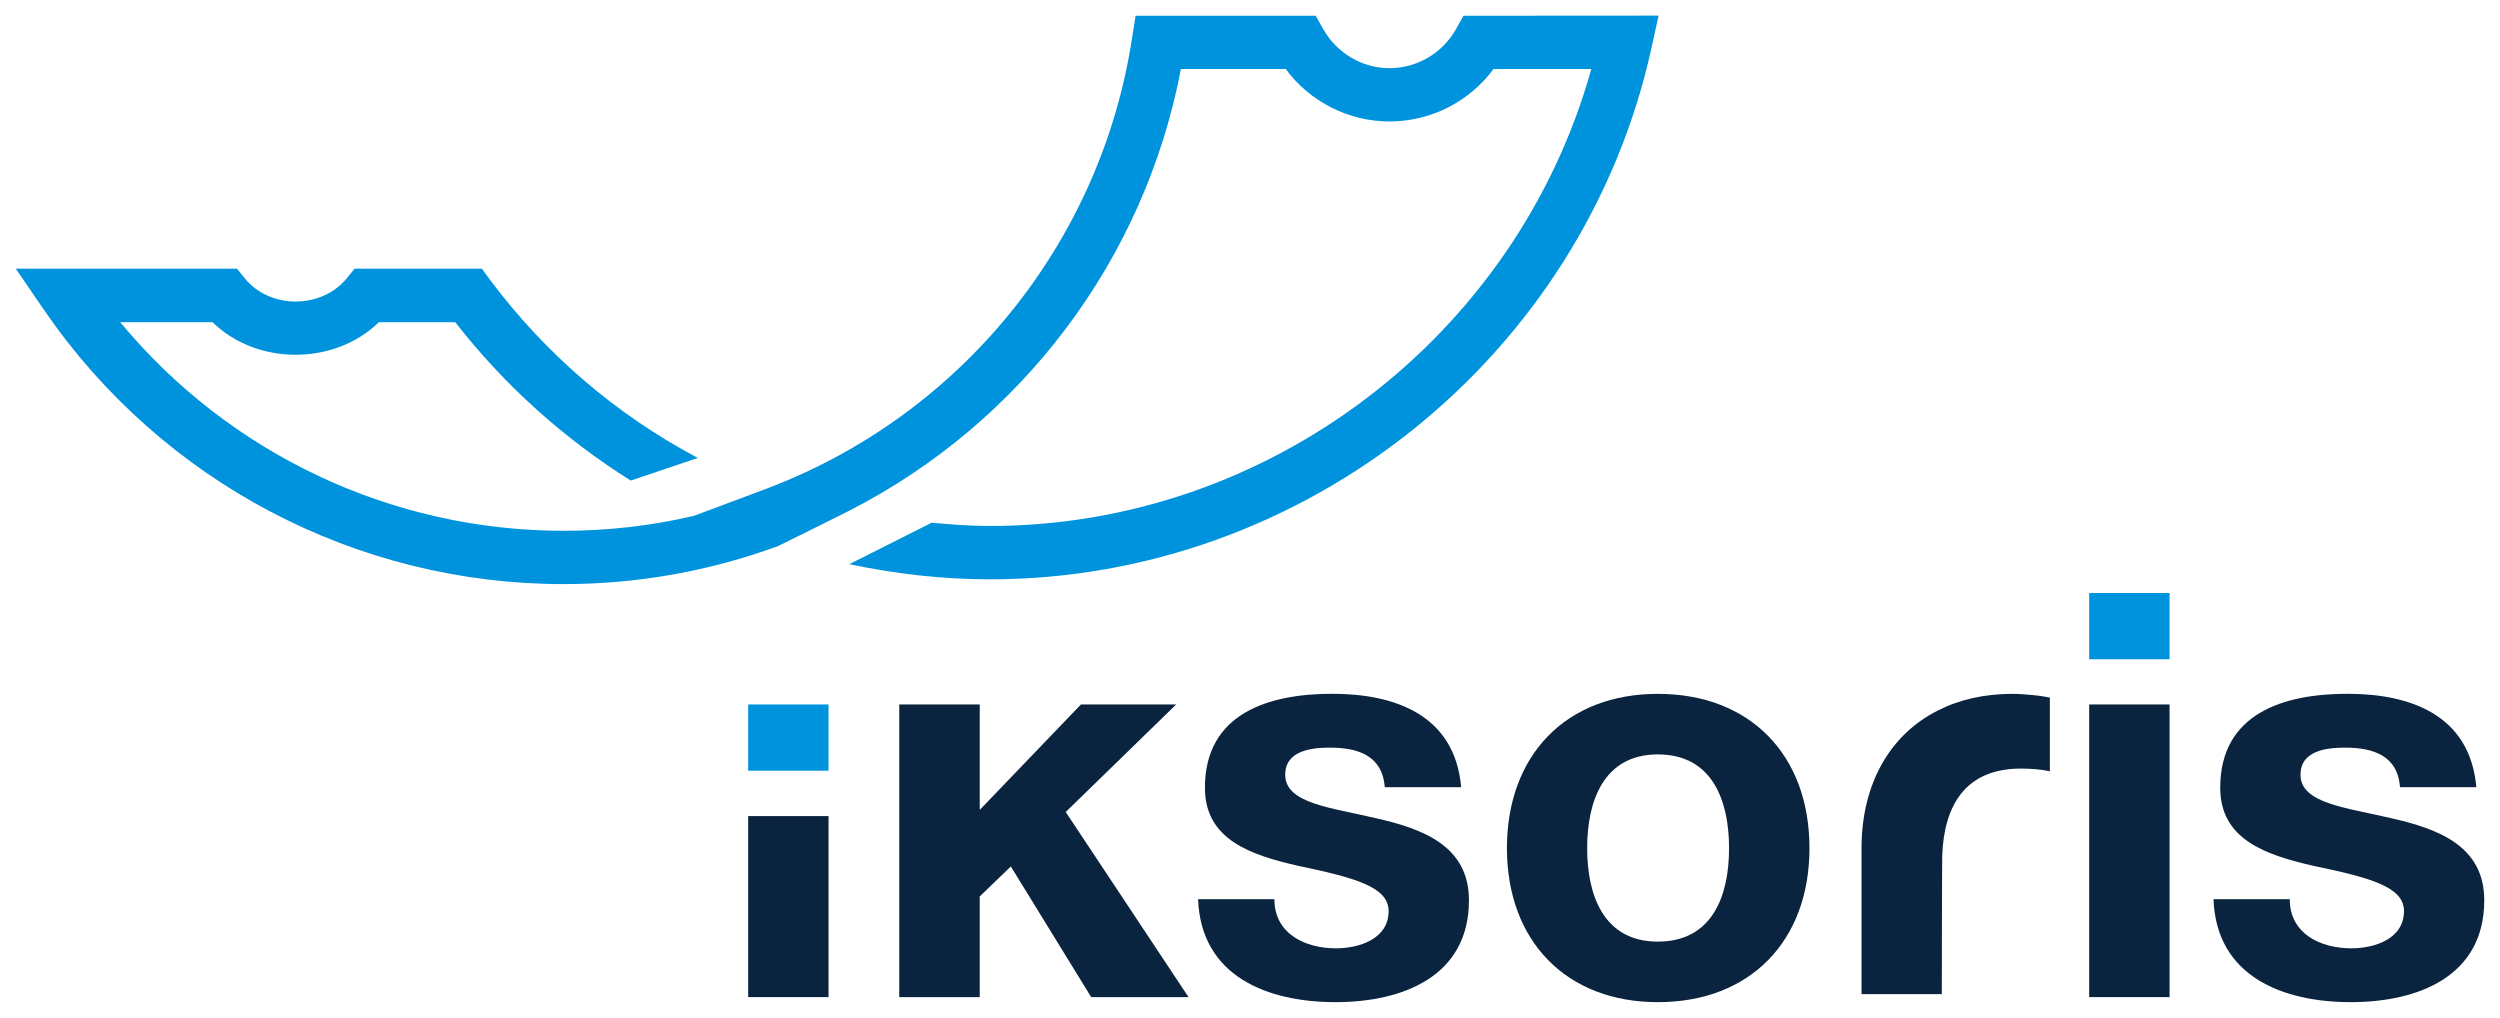
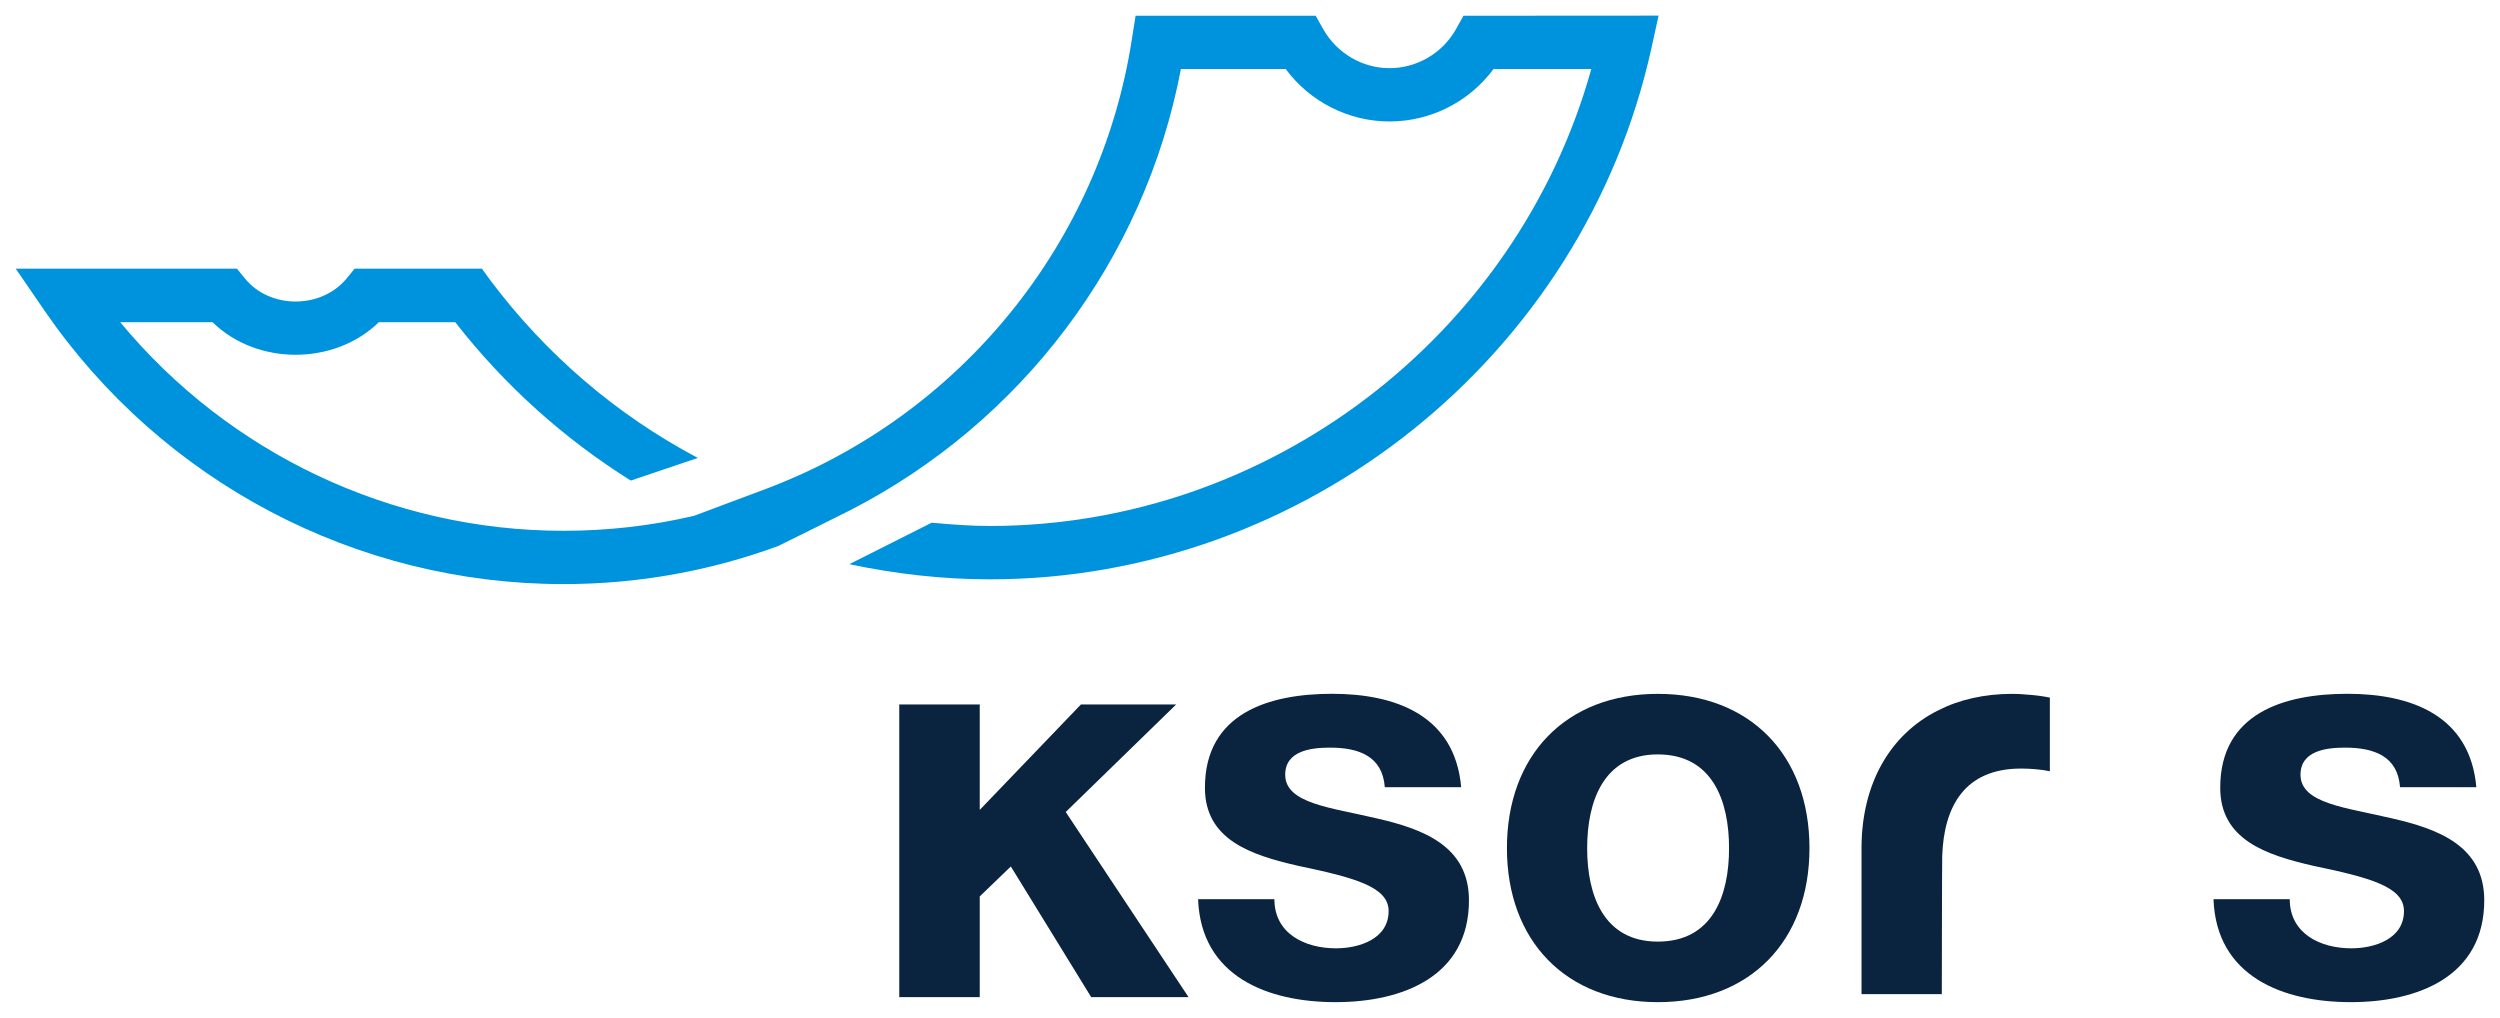
<svg xmlns="http://www.w3.org/2000/svg" xmlns:ns1="http://sodipodi.sourceforge.net/DTD/sodipodi-0.dtd" xmlns:ns2="http://www.inkscape.org/namespaces/inkscape" xml:space="preserve" width="159" height="64.739" style="clip-rule:evenodd;fill-rule:evenodd;image-rendering:optimizeQuality;shape-rendering:geometricPrecision;text-rendering:geometricPrecision" viewBox="0 0 42.069 17.129" version="1.1" id="svg52" ns1:docname="logo_kolor.svg" ns2:version="0.92.1 r15371">
  <ns1:namedview pagecolor="#ffffff" bordercolor="#666666" borderopacity="1" objecttolerance="10" gridtolerance="10" guidetolerance="10" ns2:pageopacity="0" ns2:pageshadow="2" ns2:window-width="2560" ns2:window-height="1377" id="namedview54" showgrid="false" fit-margin-top="1" fit-margin-left="1" fit-margin-right="1" fit-margin-bottom="1" units="px" ns2:zoom="1.6819304" ns2:cx="300.07661" ns2:cy="-85.719137" ns2:window-x="-8" ns2:window-y="-8" ns2:window-maximized="1" ns2:current-layer="Warstwa_x0020_1" />
  <defs id="defs4">
    <style type="text/css" id="style2">
   
    .fil3 {fill:#0093DD}
    .fil0 {fill:#0A233E}
    .fil2 {fill:#31B2EA}
    .fil1 {fill:white}
   
  </style>
  </defs>
  <g id="Warstwa_x0020_1" transform="translate(-126.819,-88.238)">
-     <polygon class="fil3" points="151.015,96.21 151.015,98.169 148.638,98.169 148.638,96.21 " id="polygon31" style="fill:#0093dd" transform="matrix(0.569,0,0,0.569,54.834,45.349)" />
-     <polygon class="fil0" points="148.638,104.865 148.638,99.511 151.015,99.511 151.015,104.865 " id="polygon33" style="fill:#0a233e" transform="matrix(0.569,0,0,0.569,54.834,45.349)" />
    <polygon class="fil0" points="153.106,104.865 153.106,96.21 155.486,96.21 155.486,99.328 158.479,96.21 161.295,96.21 158.029,99.39 161.661,104.865 158.782,104.865 156.406,101.001 155.486,101.887 155.486,104.865 " id="polygon35" style="fill:#0a233e" transform="matrix(0.569,0,0,0.569,54.834,45.349)" />
    <path class="fil0" d="m 148.264,103.369 c 0,0.58 0.513,0.827 1.036,0.827 0.383,0 0.886,-0.153 0.886,-0.627 5e-5,-0.409 -0.571,-0.562 -1.53,-0.763 -0.792,-0.182 -1.561,-0.438 -1.561,-1.312 0,-1.259 1.084,-1.581 2.14,-1.581 1.066,-5.6e-5 2.066,0.36 2.172,1.572 h -1.285 c -0.039,-0.523 -0.438,-0.666 -0.922,-0.666 -0.305,0 -0.754,0.046 -0.754,0.456 0,0.486 0.772,0.552 1.533,0.733 0.79,0.179 1.559,0.468 1.559,1.38 0,1.292 -1.133,1.714 -2.244,1.714 -1.143,-6e-5 -2.266,-0.431 -2.314,-1.733 z" id="path37" ns2:connector-curvature="0" style="fill:#0a233e;stroke-width:0.569" />
    <path class="fil0" d="m 154.716,104.083 c 0.925,0 1.199,-0.781 1.199,-1.572 5e-5,-0.789 -0.274,-1.578 -1.199,-1.578 -0.913,-6e-5 -1.189,0.789 -1.189,1.578 0,0.79 0.276,1.572 1.189,1.572 z m 0,-4.169 c 1.552,0 2.552,1.027 2.552,2.597 0,1.563 -1,2.591 -2.552,2.591 -1.54,-6e-5 -2.539,-1.028 -2.539,-2.591 0,-1.57 0.999,-2.597 2.539,-2.597 z" id="path39" ns2:connector-curvature="0" style="fill:#0a233e;stroke-width:0.569" />
    <path class="fil0" d="m 160.902,99.924 c -0.071,-0.006 -0.143,-0.01 -0.218,-0.01 -0.472,-5.6e-5 -0.896,0.096 -1.257,0.281 -0.803,0.404 -1.283,1.232 -1.283,2.316 v 2.456 h 1.351 c 0,0 0.003,-2.294 0.007,-2.329 0.029,-0.821 0.37,-1.467 1.327,-1.467 0.162,-6e-5 0.361,0.017 0.484,0.046 v -1.24 c -0.133,-0.027 -0.268,-0.044 -0.411,-0.052 z" id="path41" ns2:connector-curvature="0" style="fill:#0a233e;stroke-width:0.569" />
-     <polygon class="fil3" points="190.674,92.914 190.674,94.873 188.297,94.873 188.297,92.914 " id="polygon43" style="fill:#0093dd" transform="matrix(0.569,0,0,0.569,54.834,45.349)" />
-     <polygon class="fil0" points="188.297,104.865 188.297,96.21 190.674,96.21 190.674,104.865 " id="polygon45" style="fill:#0a233e" transform="matrix(0.569,0,0,0.569,54.834,45.349)" />
    <path class="fil0" d="m 165.35,103.369 c 0,0.58 0.515,0.827 1.036,0.827 0.383,0 0.886,-0.153 0.886,-0.627 6e-5,-0.409 -0.569,-0.562 -1.533,-0.763 -0.789,-0.182 -1.559,-0.438 -1.559,-1.312 0,-1.259 1.082,-1.581 2.14,-1.581 1.068,-5.6e-5 2.063,0.36 2.17,1.572 h -1.284 c -0.038,-0.523 -0.438,-0.666 -0.925,-0.666 -0.303,0 -0.75,0.046 -0.75,0.456 0,0.486 0.77,0.552 1.533,0.733 0.79,0.179 1.559,0.468 1.559,1.38 6e-5,1.292 -1.131,1.714 -2.245,1.714 -1.142,-6e-5 -2.265,-0.431 -2.311,-1.733 z" id="path47" ns2:connector-curvature="0" style="fill:#0a233e;stroke-width:0.569" />
    <path class="fil3" d="m 151.446,88.503 -0.128,0.228 c -0.226,0.402 -0.654,0.654 -1.118,0.654 -0.459,0 -0.885,-0.253 -1.113,-0.654 l -0.128,-0.228 h -3.031 l -0.06,0.38 c -0.528,3.447 -2.885,6.345 -6.15,7.578 -0.02,0.009 -1.22,0.457 -1.22,0.457 -0.716,0.168 -1.45,0.252 -2.197,0.252 -2.898,-5.7e-5 -5.627,-1.299 -7.459,-3.51 h 1.554 c 0.747,0.732 2.051,0.729 2.798,0 h 1.286 c 0.827,1.062 1.827,1.958 2.953,2.665 l 1.129,-0.381 c -1.37,-0.725 -2.561,-1.745 -3.501,-3.002 l -0.133,-0.183 h -2.142 l -0.135,0.166 c -0.426,0.515 -1.288,0.517 -1.71,5.6e-5 l -0.135,-0.166 H 127.084 l 0.483,0.705 c 1.98,2.882 5.244,4.603 8.734,4.603 1.244,-5.6e-5 2.459,-0.217 3.614,-0.641 0.011,-0.002 1.209,-0.601 1.209,-0.601 2.887,-1.483 4.955,-4.215 5.567,-7.426 l 1.763,-5.7e-5 c 0.406,0.55 1.056,0.883 1.747,0.883 0.696,-5.6e-5 1.344,-0.333 1.751,-0.883 l 1.645,-5.7e-5 c -1.251,4.488 -5.419,7.69 -10.122,7.69 -0.326,-5.6e-5 -0.652,-0.025 -0.978,-0.055 l -1.386,0.698 c 0.774,0.163 1.565,0.255 2.363,0.255 5.31,0 9.995,-3.758 11.135,-8.94 l 0.12,-0.546 z" id="path49" ns2:connector-curvature="0" style="fill:#0093dd;stroke-width:0.569" />
  </g>
</svg>